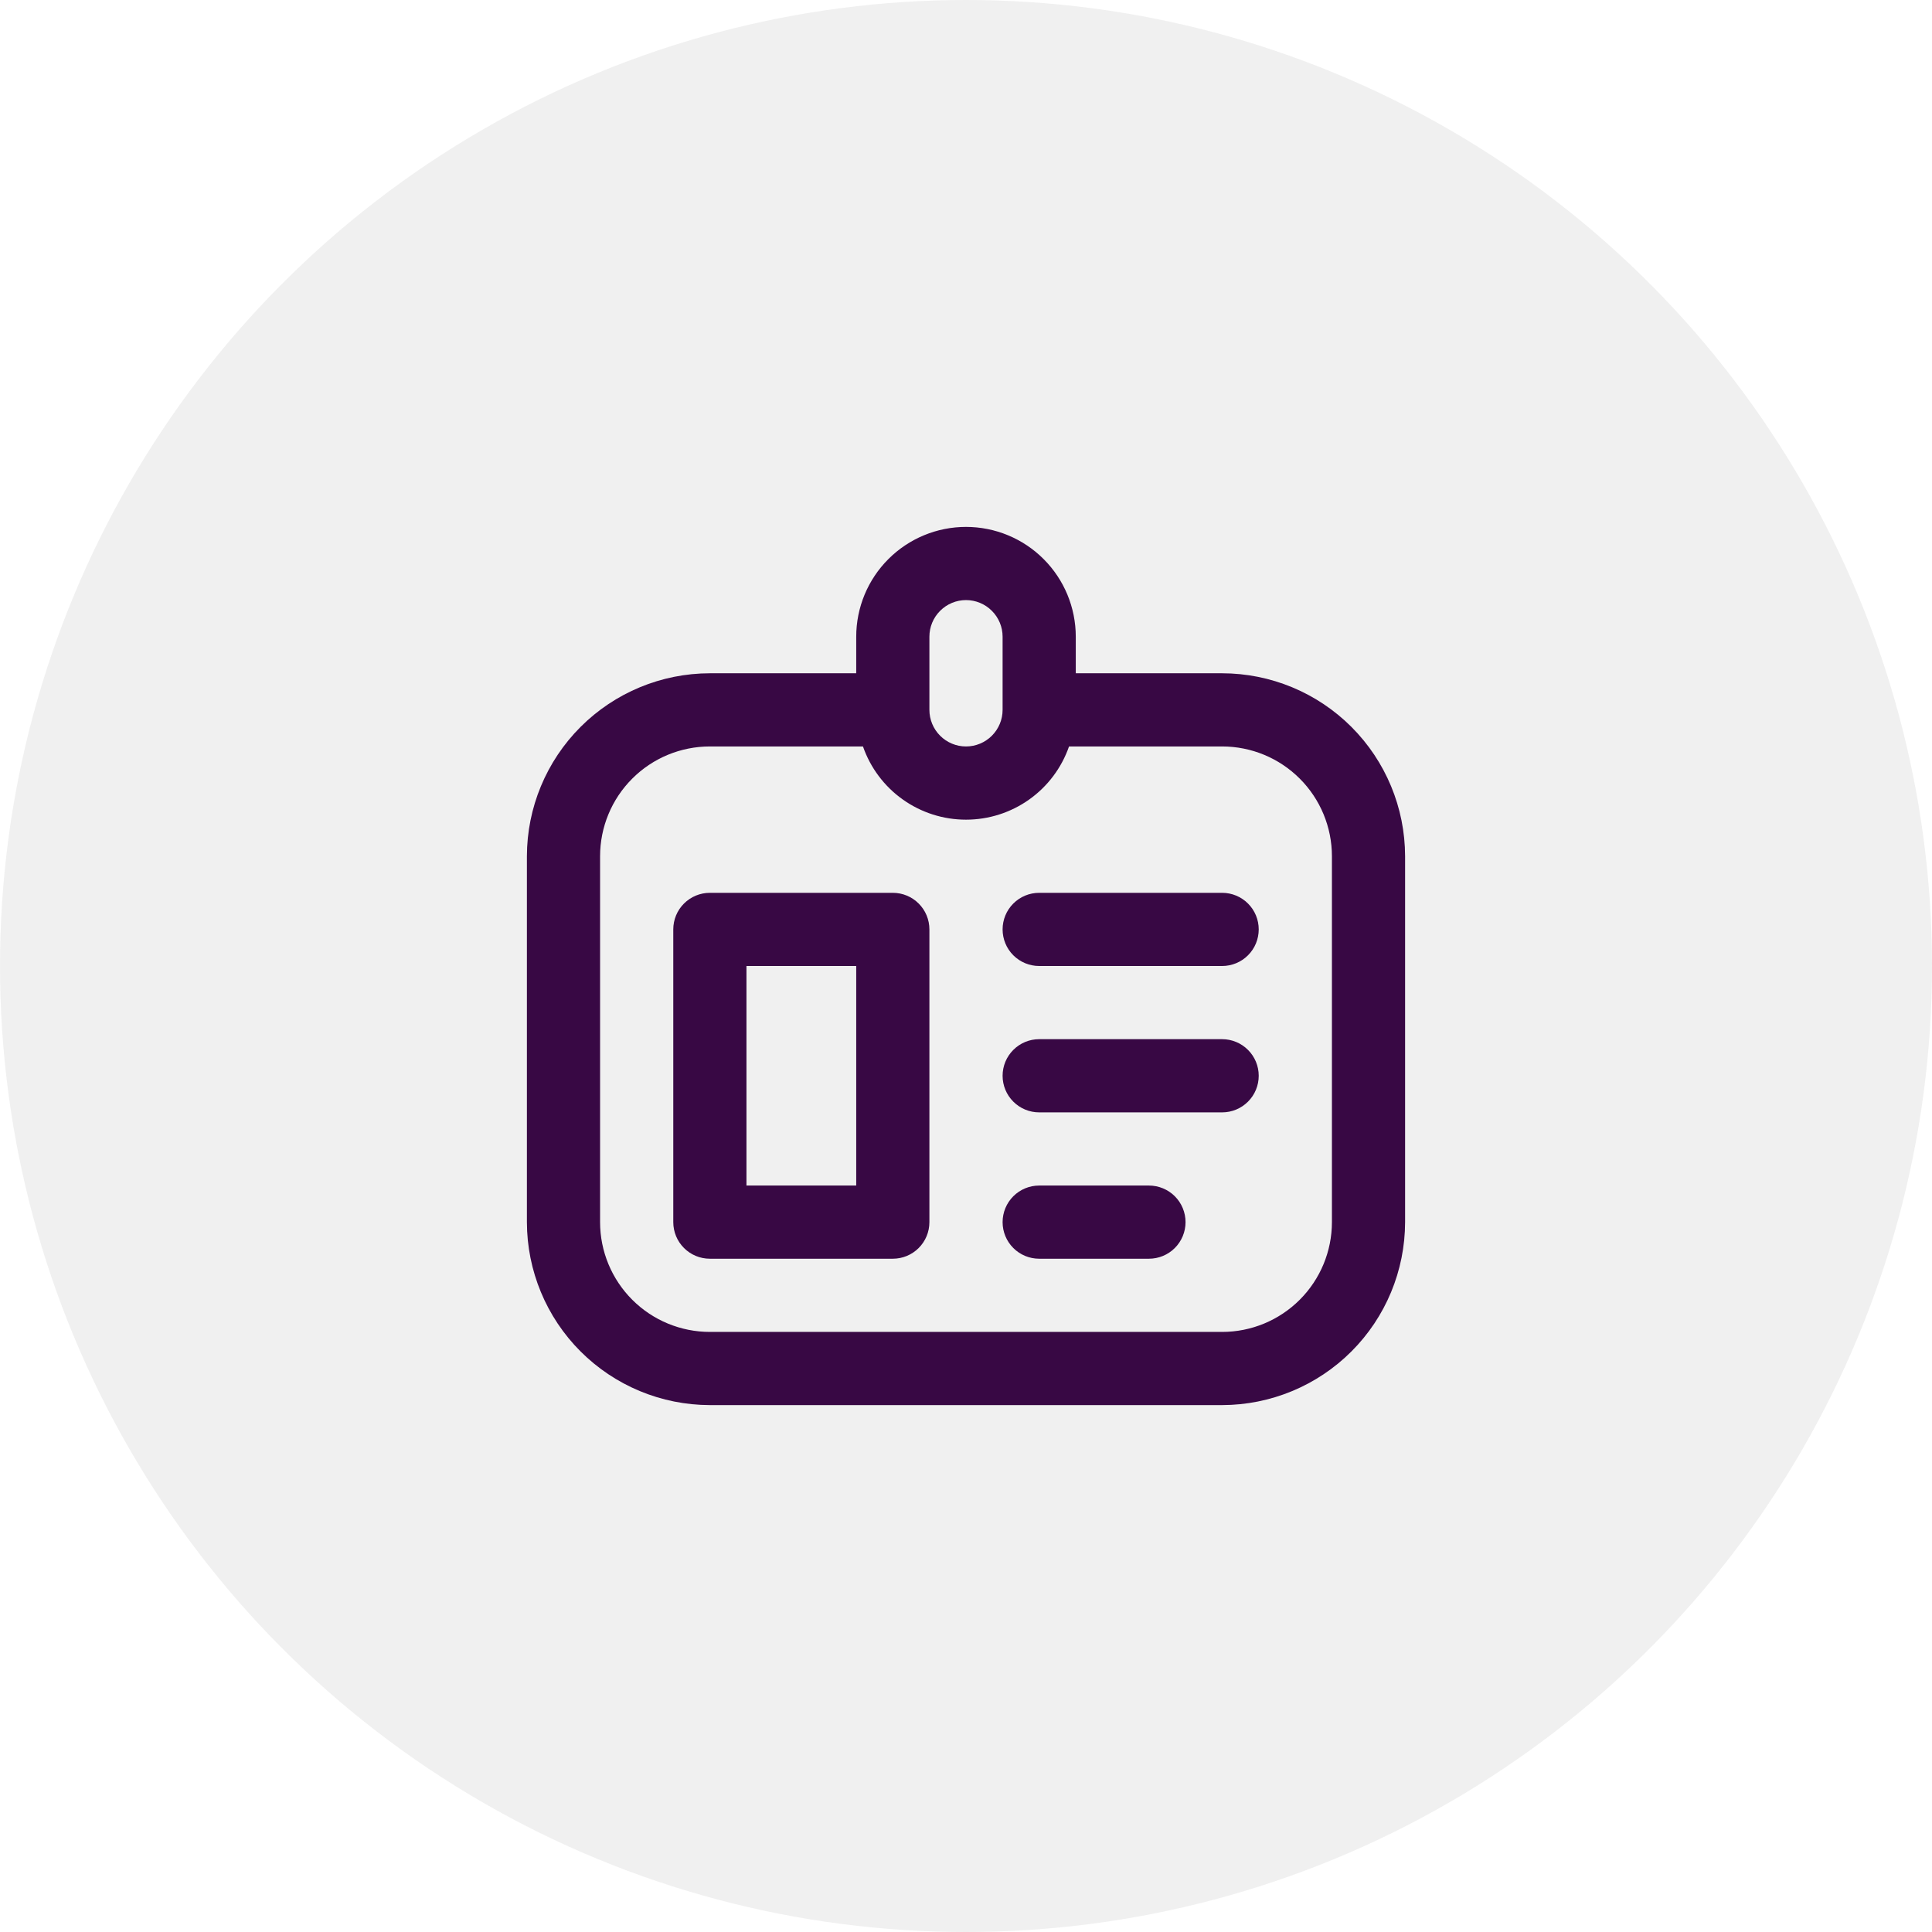
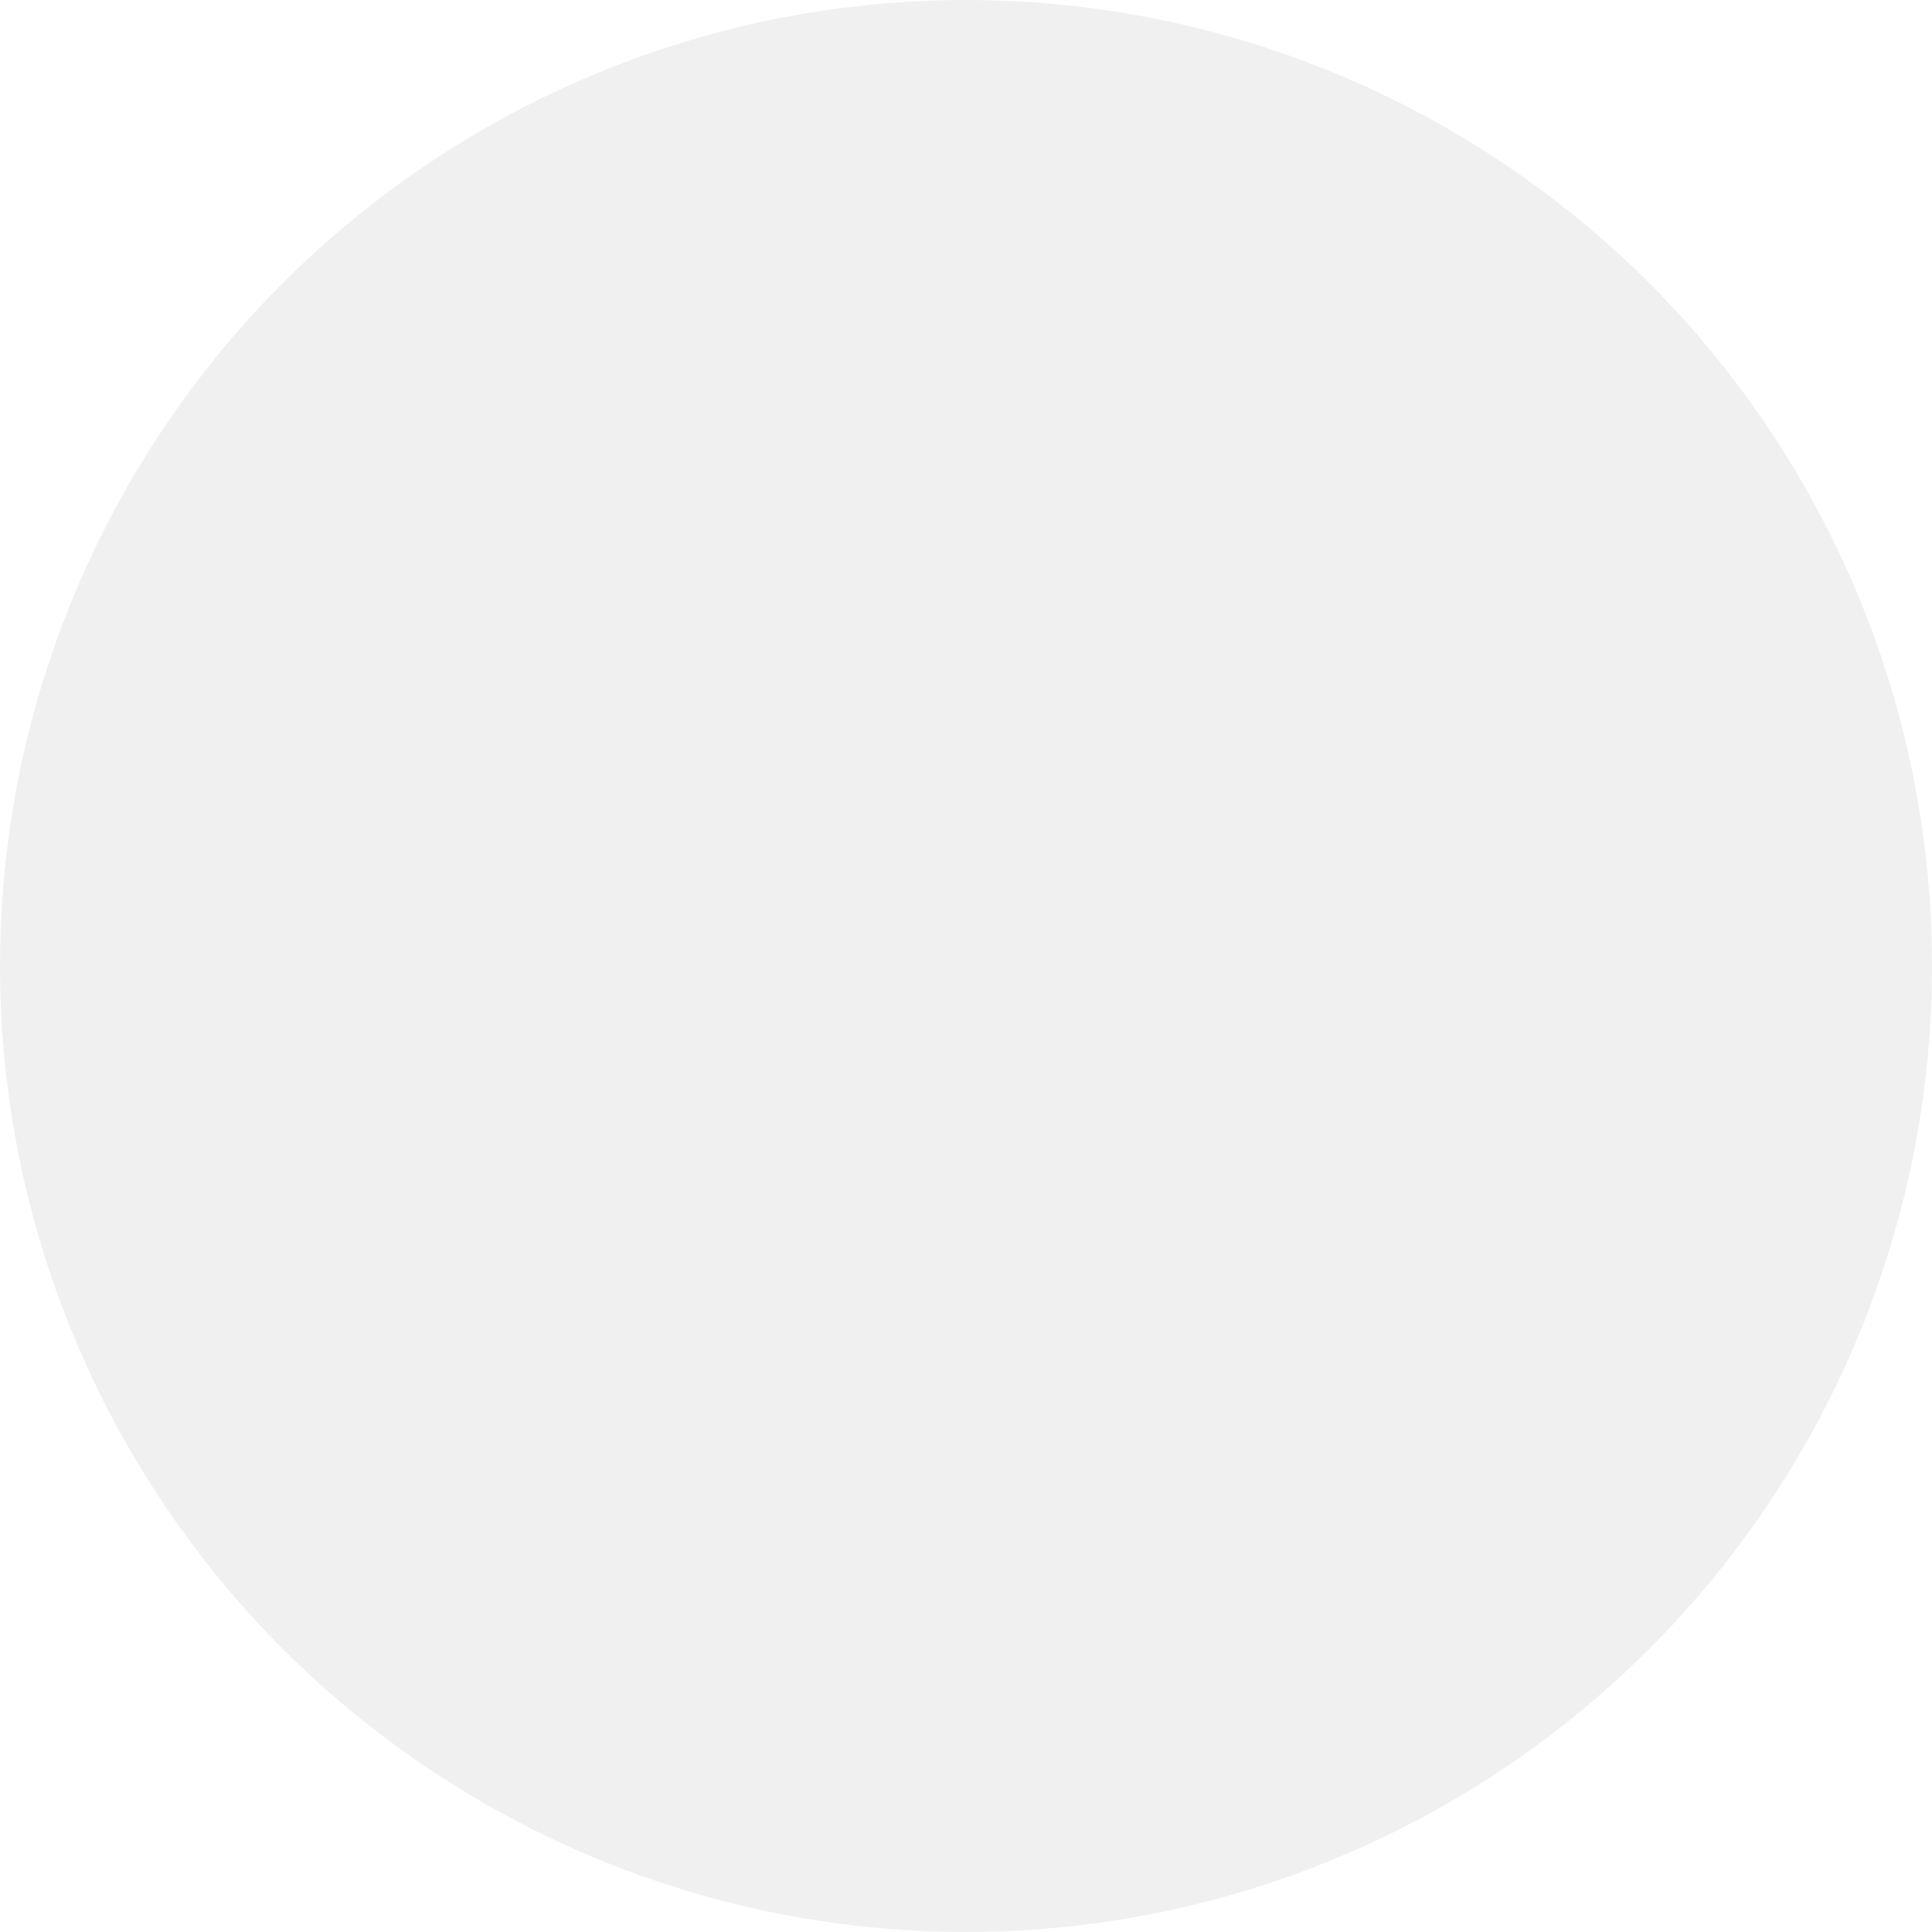
<svg xmlns="http://www.w3.org/2000/svg" width="88" height="88" viewBox="0 0 88 88" fill="none">
  <g clip-path="url(#clip0_34_2826)">
    <circle cx="44" cy="44" r="44" fill="#E4E4E4" fill-opacity="0.55" />
    <g clip-path="url(#clip1_34_2826)">
-       <path d="M55.667 30.667H49V29C49 27.674 48.473 26.402 47.535 25.465C46.598 24.527 45.326 24 44 24C42.674 24 41.402 24.527 40.465 25.465C39.527 26.402 39 27.674 39 29V30.667H32.333C30.124 30.669 28.006 31.548 26.444 33.11C24.881 34.673 24.003 36.791 24 39V55.667C24.003 57.876 24.881 59.994 26.444 61.556C28.006 63.118 30.124 63.997 32.333 64H55.667C57.876 63.997 59.994 63.118 61.556 61.556C63.118 59.994 63.997 57.876 64 55.667V39C63.997 36.791 63.118 34.673 61.556 33.11C59.994 31.548 57.876 30.669 55.667 30.667ZM42.333 29C42.333 28.558 42.509 28.134 42.822 27.822C43.134 27.509 43.558 27.333 44 27.333C44.442 27.333 44.866 27.509 45.178 27.822C45.491 28.134 45.667 28.558 45.667 29V32.333C45.667 32.775 45.491 33.199 45.178 33.512C44.866 33.824 44.442 34 44 34C43.558 34 43.134 33.824 42.822 33.512C42.509 33.199 42.333 32.775 42.333 32.333V29ZM60.667 55.667C60.667 56.993 60.14 58.264 59.202 59.202C58.264 60.14 56.993 60.667 55.667 60.667H32.333C31.007 60.667 29.735 60.14 28.798 59.202C27.86 58.264 27.333 56.993 27.333 55.667V39C27.333 37.674 27.86 36.402 28.798 35.465C29.735 34.527 31.007 34 32.333 34H39.307C39.646 34.974 40.28 35.819 41.121 36.416C41.962 37.014 42.968 37.335 44 37.335C45.032 37.335 46.038 37.014 46.879 36.416C47.72 35.819 48.354 34.974 48.693 34H55.667C56.993 34 58.264 34.527 59.202 35.465C60.14 36.402 60.667 37.674 60.667 39V55.667ZM40.667 40.667H32.333C31.891 40.667 31.467 40.842 31.155 41.155C30.842 41.467 30.667 41.891 30.667 42.333V55.667C30.667 56.109 30.842 56.533 31.155 56.845C31.467 57.158 31.891 57.333 32.333 57.333H40.667C41.109 57.333 41.533 57.158 41.845 56.845C42.158 56.533 42.333 56.109 42.333 55.667V42.333C42.333 41.891 42.158 41.467 41.845 41.155C41.533 40.842 41.109 40.667 40.667 40.667ZM39 54H34V44H39V54ZM57.333 49C57.333 49.442 57.158 49.866 56.845 50.178C56.533 50.491 56.109 50.667 55.667 50.667H47.333C46.891 50.667 46.467 50.491 46.155 50.178C45.842 49.866 45.667 49.442 45.667 49C45.667 48.558 45.842 48.134 46.155 47.822C46.467 47.509 46.891 47.333 47.333 47.333H55.667C56.109 47.333 56.533 47.509 56.845 47.822C57.158 48.134 57.333 48.558 57.333 49ZM57.333 42.333C57.333 42.775 57.158 43.199 56.845 43.512C56.533 43.824 56.109 44 55.667 44H47.333C46.891 44 46.467 43.824 46.155 43.512C45.842 43.199 45.667 42.775 45.667 42.333C45.667 41.891 45.842 41.467 46.155 41.155C46.467 40.842 46.891 40.667 47.333 40.667H55.667C56.109 40.667 56.533 40.842 56.845 41.155C57.158 41.467 57.333 41.891 57.333 42.333ZM54 55.667C54 56.109 53.824 56.533 53.512 56.845C53.199 57.158 52.775 57.333 52.333 57.333H47.333C46.891 57.333 46.467 57.158 46.155 56.845C45.842 56.533 45.667 56.109 45.667 55.667C45.667 55.225 45.842 54.801 46.155 54.488C46.467 54.176 46.891 54 47.333 54H52.333C52.775 54 53.199 54.176 53.512 54.488C53.824 54.801 54 55.225 54 55.667Z" fill="#380844" />
-     </g>
+       </g>
  </g>
  <defs>
    <clipPath id="clip0_34_2826">
      <rect width="88" height="88" fill="white" />
    </clipPath>
    <clipPath id="clip1_34_2826">
      <rect width="40" height="40" fill="white" transform="translate(24 24)" />
    </clipPath>
  </defs>
</svg>